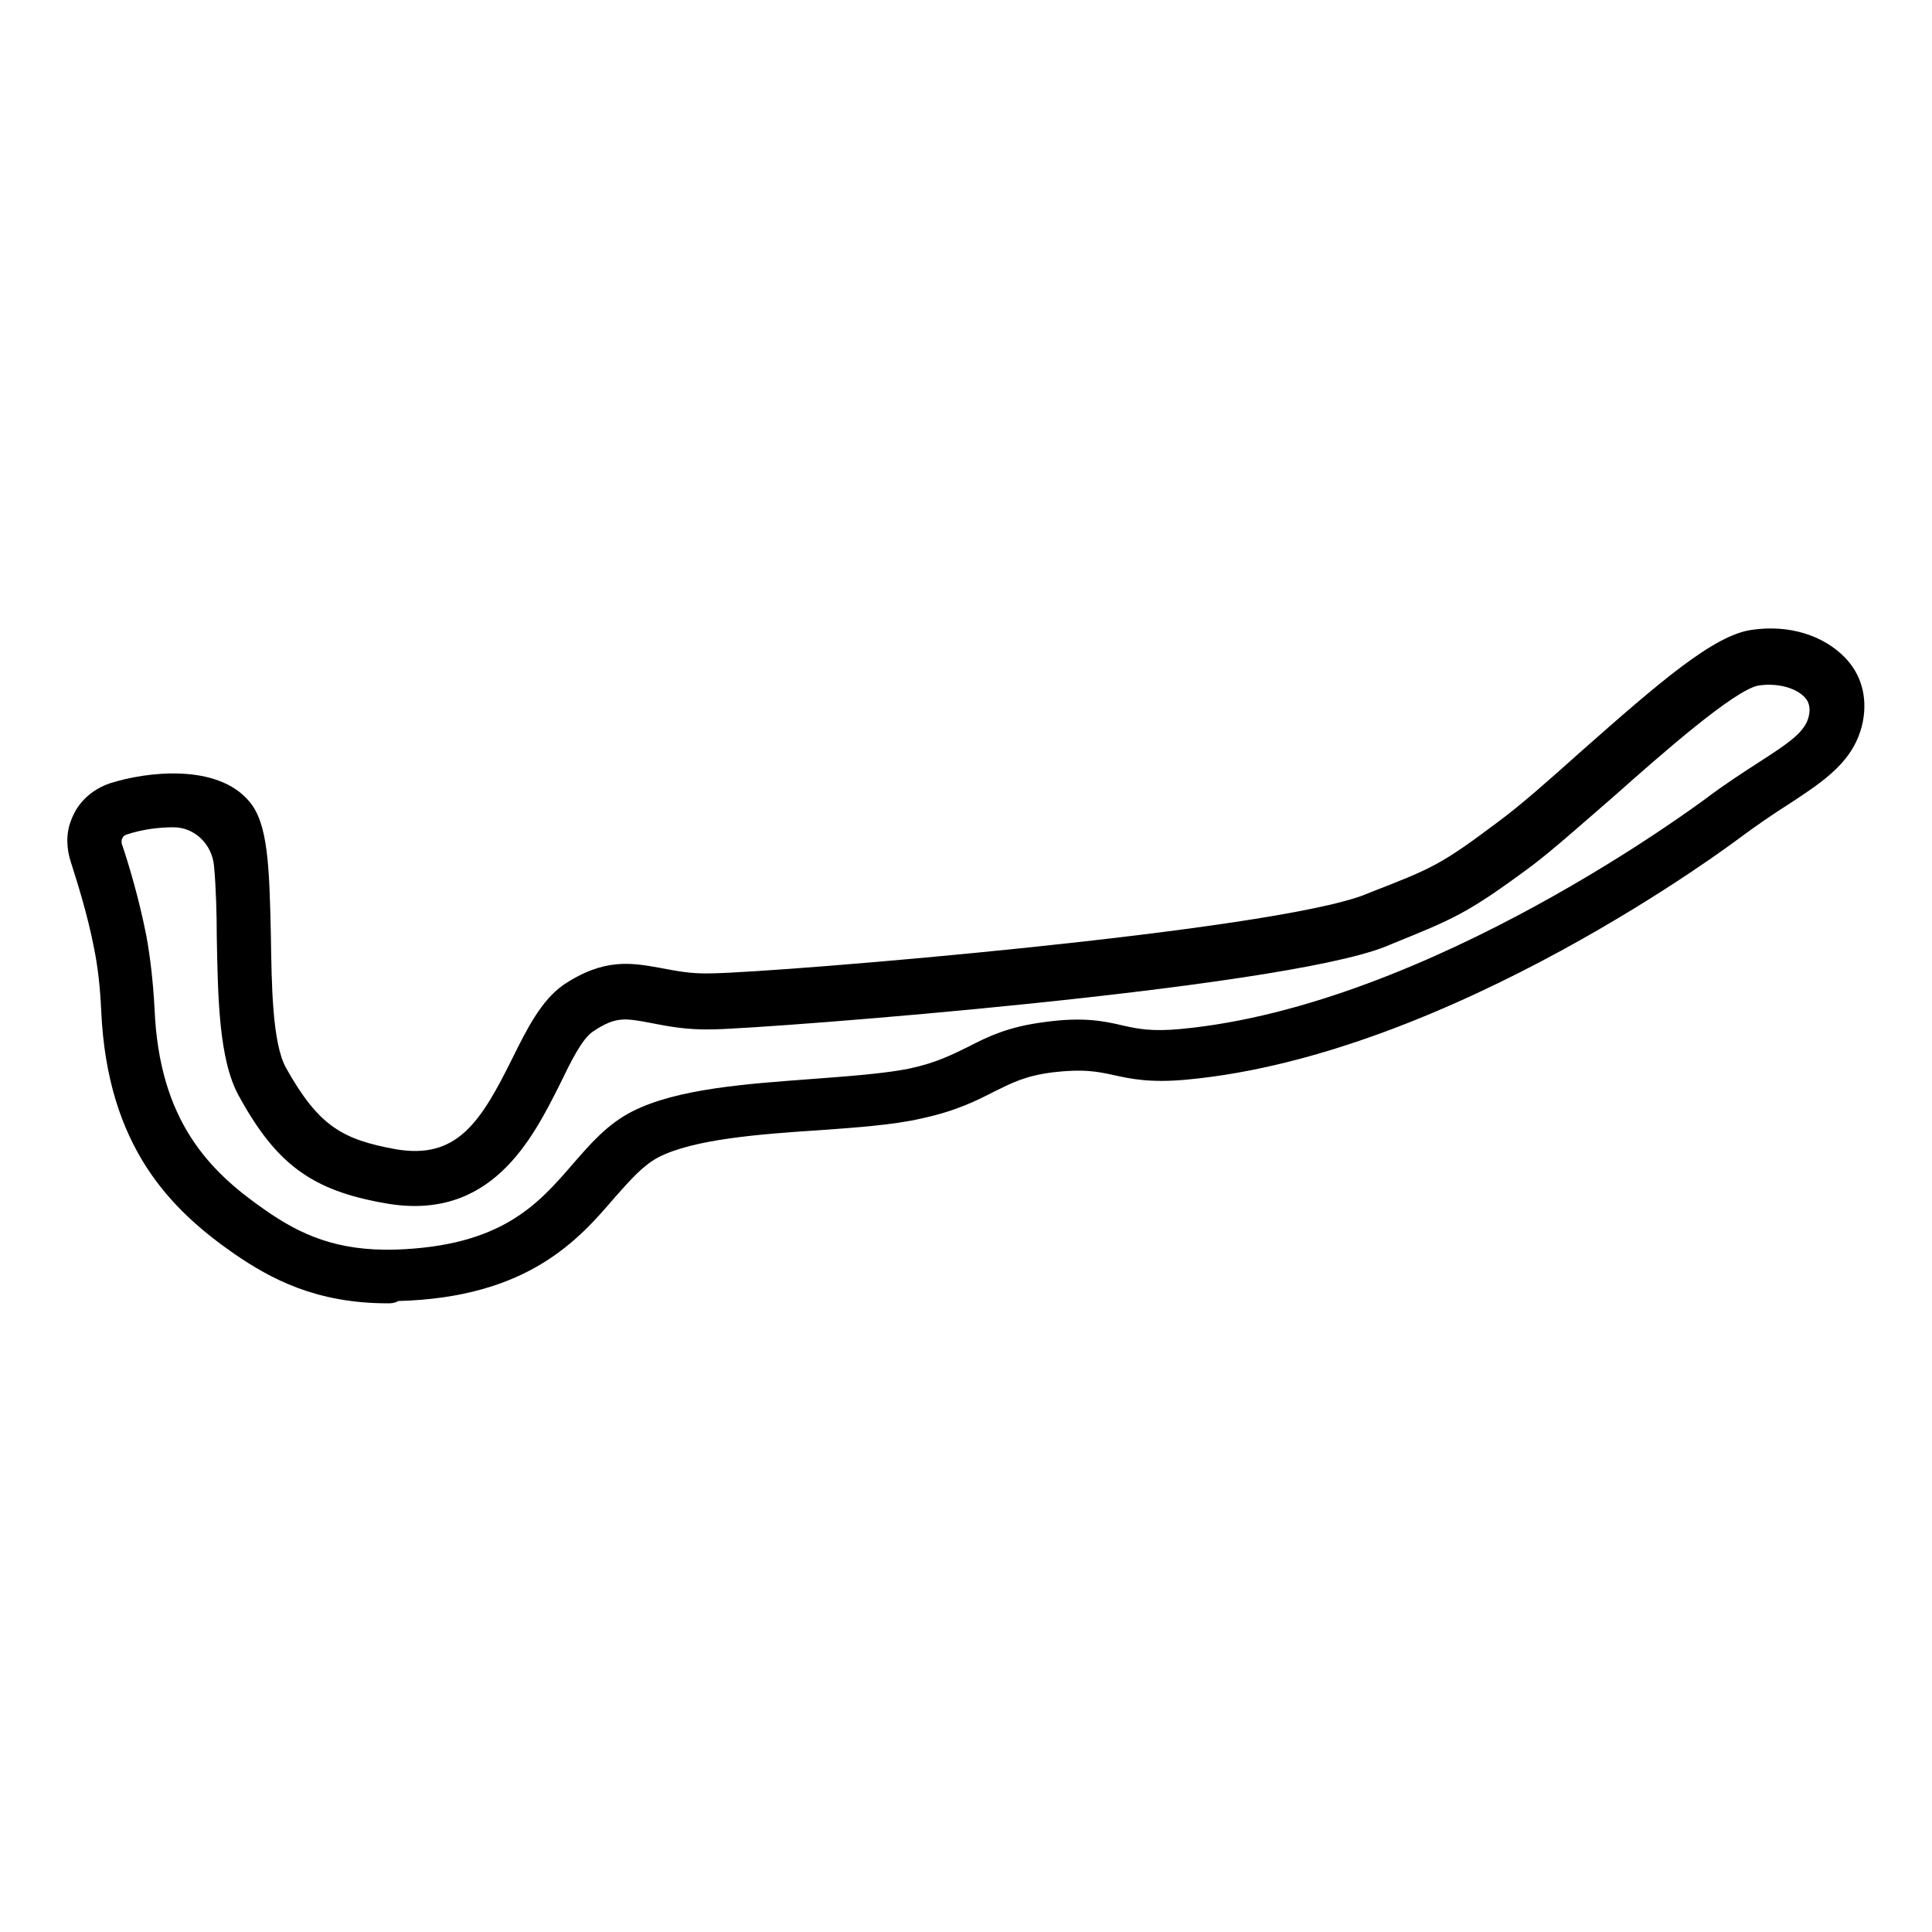
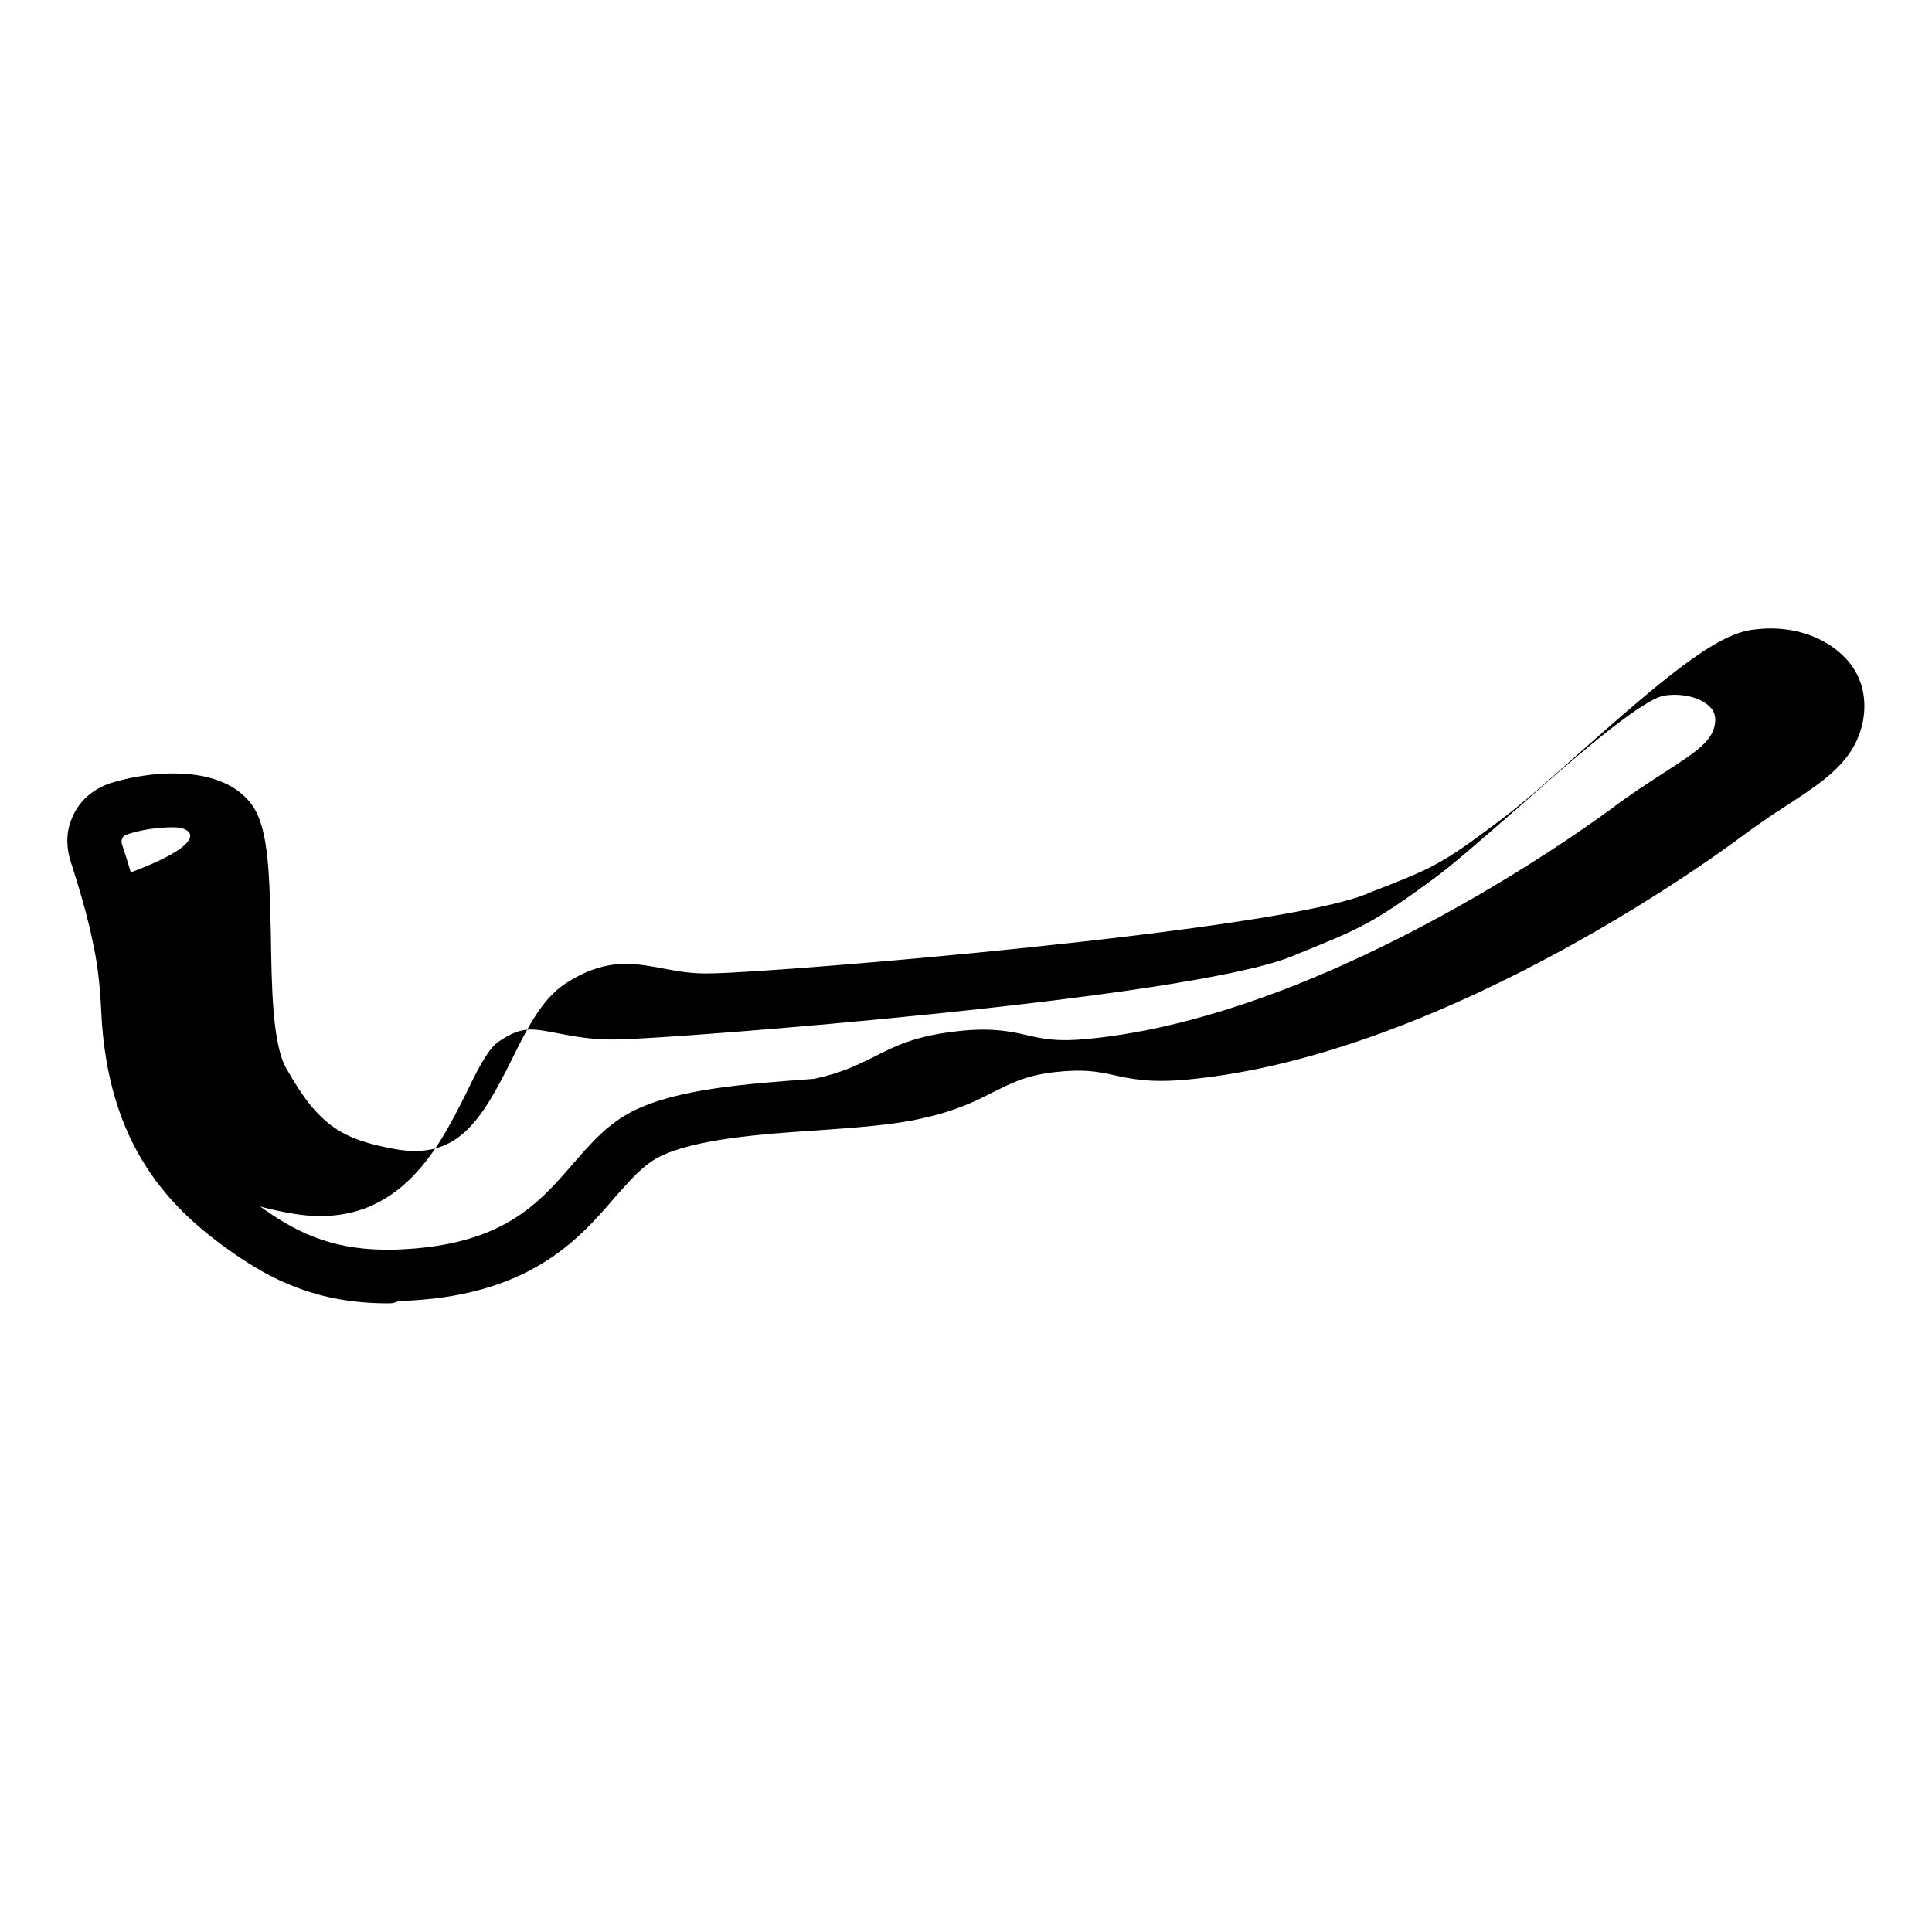
<svg xmlns="http://www.w3.org/2000/svg" version="1.1" id="Layer_1" x="0px" y="0px" viewBox="0 0 500 500" style="enable-background:new 0 0 500 500;" xml:space="preserve">
-   <path d="M100.4,337.3c-18.6,0-30.3-6.3-39.9-12.9c-16.2-11.3-32.7-27.5-34.3-62.7c-0.3-6.4-0.9-11.7-1.9-16.5  c-1.7-8.7-4.2-16.5-5.9-21.9c-1.2-3.5-1.4-7.5,0-11c1.7-4.7,5.4-8,10.1-9.6c9.4-3,27.7-5.2,36,4.7c4.9,5.7,5.2,16.9,5.6,34.5  c0.2,12.5,0.3,28.2,4,34.6c8.4,15,14.6,18.4,28.2,20.9c16,2.8,22.1-7,30.3-23.5c3.8-7.7,7.5-15,13.2-19c10.6-7.1,17.8-5.7,25.1-4.4  c3.8,0.7,7.8,1.6,13.4,1.4c17.9-0.3,144.6-10.8,169-20.4l1.2-0.5c16.2-6.3,18.3-7.1,33.6-18.6c5.4-4,12.9-10.6,20.7-17.6  c20.7-18.3,34.8-30.5,44.6-31.8c9.6-1.4,18.4,1.4,24,7.1c4.4,4.5,5.9,10.4,4.7,16.7c-2.1,10.1-9.7,15.1-19.3,21.4  c-3.8,2.4-8.2,5.4-12.9,8.9c-0.7,0.5-74.1,55.9-142.7,62.3c-9.6,0.9-14.6-0.2-19.1-1.2c-4.2-0.9-7.7-1.6-15.5-0.7  c-7.3,0.9-10.8,2.8-15.3,5c-4.5,2.3-9.7,5-19,7c-7,1.6-16.4,2.3-26.3,3c-15.3,1-32.5,2.3-41.6,7c-4,2.1-7.3,5.9-11.3,10.4  c-9.4,11-22.5,25.9-56,26.8C102,337.3,101.1,337.3,100.4,337.3z M44.9,214.1c-3.7,0-8,0.5-12.2,1.9c-0.5,0.2-0.9,0.5-1,0.9  c-0.2,0.2-0.3,0.7-0.2,1.4c1.9,5.6,4.5,14.4,6.4,24l0,0c1,5.6,1.7,11.5,2.1,18.8c1.2,29.1,14.3,42.1,28.4,51.9  c9.4,6.6,18.8,10.8,33.9,10.4c27.5-0.9,36.9-11.7,45.9-22.1c4.7-5.4,9-10.4,15.5-13.7c11.7-5.9,29.6-7.1,47-8.4  c9.4-0.7,18.3-1.4,24.4-2.6c7.5-1.6,11.3-3.7,15.5-5.7c5-2.6,10.3-5.2,19.8-6.4c10.1-1.4,15.5-0.2,20.2,0.9c4,0.9,7.5,1.6,15,0.9  c64.7-6.1,134.9-59,135.7-59.5c5-3.8,9.7-6.8,13.7-9.4c8.4-5.4,12.5-8.2,13.2-12.5c0.3-1.7,0-3.3-1.2-4.5c-2.3-2.4-7-3.7-11.8-3  c-6.1,0.9-25.6,18.1-37.2,28.4c-8.2,7.1-15.8,13.9-21.6,18.3c-16.9,12.5-20,13.6-36.7,20.4l-1.2,0.5c-27.8,11-158.7,21.1-173.9,21.4  c-7.1,0.2-12.2-0.9-16.4-1.7c-6.4-1.2-8.9-1.7-14.8,2.3c-2.8,1.9-5.7,7.8-8.5,13.6c-7.1,14.1-17.8,35.7-45.2,30.8  c-19-3.3-28.2-10.1-37.9-27.8c-5.2-9.4-5.4-25.6-5.7-41.1c0-5.6-0.2-12.9-0.7-18.3C54.9,218.4,50.3,214.1,44.9,214.1L44.9,214.1z" />
+   <path d="M100.4,337.3c-18.6,0-30.3-6.3-39.9-12.9c-16.2-11.3-32.7-27.5-34.3-62.7c-0.3-6.4-0.9-11.7-1.9-16.5  c-1.7-8.7-4.2-16.5-5.9-21.9c-1.2-3.5-1.4-7.5,0-11c1.7-4.7,5.4-8,10.1-9.6c9.4-3,27.7-5.2,36,4.7c4.9,5.7,5.2,16.9,5.6,34.5  c0.2,12.5,0.3,28.2,4,34.6c8.4,15,14.6,18.4,28.2,20.9c16,2.8,22.1-7,30.3-23.5c3.8-7.7,7.5-15,13.2-19c10.6-7.1,17.8-5.7,25.1-4.4  c3.8,0.7,7.8,1.6,13.4,1.4c17.9-0.3,144.6-10.8,169-20.4l1.2-0.5c16.2-6.3,18.3-7.1,33.6-18.6c5.4-4,12.9-10.6,20.7-17.6  c20.7-18.3,34.8-30.5,44.6-31.8c9.6-1.4,18.4,1.4,24,7.1c4.4,4.5,5.9,10.4,4.7,16.7c-2.1,10.1-9.7,15.1-19.3,21.4  c-3.8,2.4-8.2,5.4-12.9,8.9c-0.7,0.5-74.1,55.9-142.7,62.3c-9.6,0.9-14.6-0.2-19.1-1.2c-4.2-0.9-7.7-1.6-15.5-0.7  c-7.3,0.9-10.8,2.8-15.3,5c-4.5,2.3-9.7,5-19,7c-7,1.6-16.4,2.3-26.3,3c-15.3,1-32.5,2.3-41.6,7c-4,2.1-7.3,5.9-11.3,10.4  c-9.4,11-22.5,25.9-56,26.8C102,337.3,101.1,337.3,100.4,337.3z M44.9,214.1c-3.7,0-8,0.5-12.2,1.9c-0.5,0.2-0.9,0.5-1,0.9  c-0.2,0.2-0.3,0.7-0.2,1.4c1.9,5.6,4.5,14.4,6.4,24l0,0c1,5.6,1.7,11.5,2.1,18.8c1.2,29.1,14.3,42.1,28.4,51.9  c9.4,6.6,18.8,10.8,33.9,10.4c27.5-0.9,36.9-11.7,45.9-22.1c4.7-5.4,9-10.4,15.5-13.7c11.7-5.9,29.6-7.1,47-8.4  c7.5-1.6,11.3-3.7,15.5-5.7c5-2.6,10.3-5.2,19.8-6.4c10.1-1.4,15.5-0.2,20.2,0.9c4,0.9,7.5,1.6,15,0.9  c64.7-6.1,134.9-59,135.7-59.5c5-3.8,9.7-6.8,13.7-9.4c8.4-5.4,12.5-8.2,13.2-12.5c0.3-1.7,0-3.3-1.2-4.5c-2.3-2.4-7-3.7-11.8-3  c-6.1,0.9-25.6,18.1-37.2,28.4c-8.2,7.1-15.8,13.9-21.6,18.3c-16.9,12.5-20,13.6-36.7,20.4l-1.2,0.5c-27.8,11-158.7,21.1-173.9,21.4  c-7.1,0.2-12.2-0.9-16.4-1.7c-6.4-1.2-8.9-1.7-14.8,2.3c-2.8,1.9-5.7,7.8-8.5,13.6c-7.1,14.1-17.8,35.7-45.2,30.8  c-19-3.3-28.2-10.1-37.9-27.8c-5.2-9.4-5.4-25.6-5.7-41.1c0-5.6-0.2-12.9-0.7-18.3C54.9,218.4,50.3,214.1,44.9,214.1L44.9,214.1z" />
</svg>